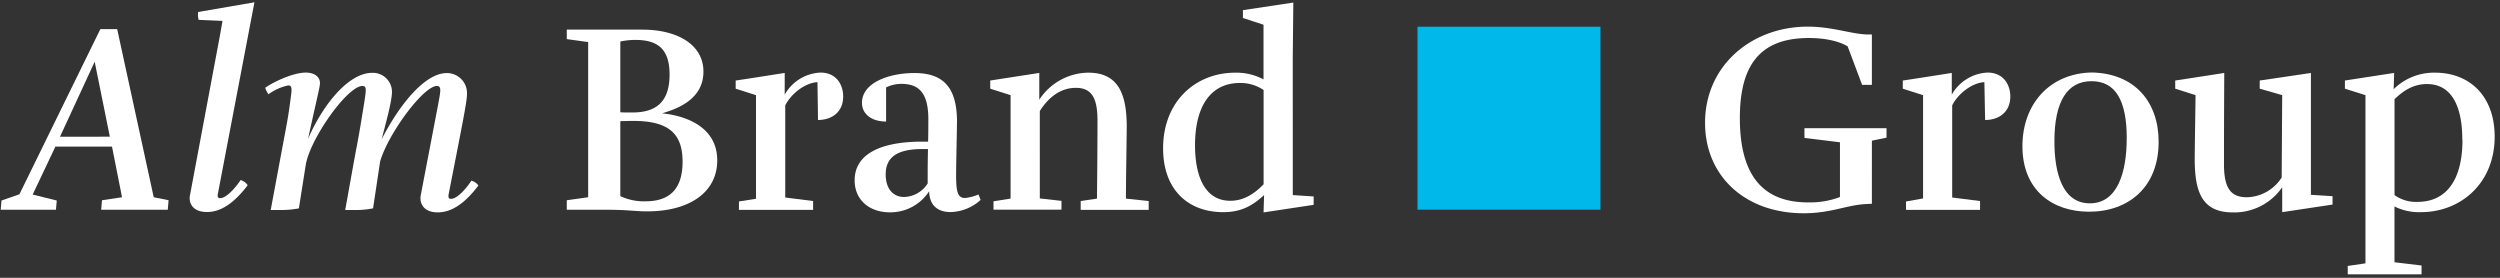
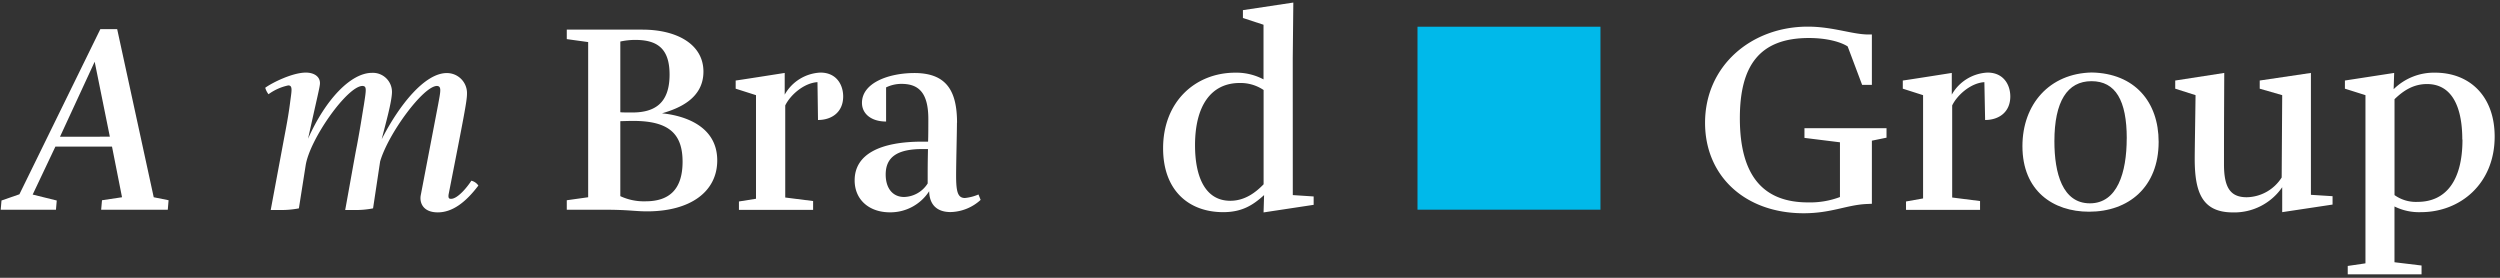
<svg xmlns="http://www.w3.org/2000/svg" id="Layer_1" data-name="Layer 1" viewBox="0 0 566.93 62.99">
  <rect x="0" y="0" width="566.93" height="62.99" fill="#333333" stroke="none" />
  <defs>
    <style>.cls-1{fill:#00b9ea;}.cls-2{fill:#fff;}</style>
  </defs>
  <rect class="cls-1" x="321.45" y="6.06" width="41.49" height="41.49" />
  <path class="cls-2" d="M21.47,14l3.44,17H13.61ZM22.76,6.6,4.4,44.06.34,45.47.16,47.56H12.69l.18-2.09L7.41,44.12l5.15-10.87H25.4l2.27,11.48-4.54.68-.19,2.15H38.05l.18-2.15-3.37-.68L26.57,6.6Z" />
-   <path class="cls-2" d="M49.41,43.94c-.18.92.19,1,.5,1,1.53,0,3.74-2.7,4.66-4.12A3.06,3.06,0,0,1,56.17,42c-2.89,3.81-5.9,6.08-9.21,6.08S42.72,46,43.09,44.24l6.75-36,.62-3.5-5.41-.24a4.69,4.69,0,0,1-.12-1.78L57.7.52Z" />
  <path class="cls-2" d="M80.37,47.62H78.28c.68-3.68,2.39-13.39,2.64-14.49.86-4.61,1.1-6.39,1.6-9.34.55-3.56.67-4.24-.31-4.3-3.44,0-12,12.1-12.9,18.06l-1.53,9.7a20.55,20.55,0,0,1-4.3.37H61.39l3-16.09c.49-2.58,1-5.22,1.35-7.92.37-2.95.74-4.24-.37-4.24a11.73,11.73,0,0,0-4.48,2,4.24,4.24,0,0,1-.74-1.47c1.6-1.17,6.2-3.44,9.21-3.44,1.72,0,3.2.8,3.2,2.4,0,.8-.55,2.82-2.7,12.59,4-9,9.76-14.93,14.49-14.93a4.33,4.33,0,0,1,4.54,4.3c0,2.21-1.53,7.56-2.33,10.75,4.05-7.92,9.83-15,14.74-15a4.55,4.55,0,0,1,4.6,4.73c0,1.6-.73,5.28-4.17,22.79-.12.86.12,1,.55,1,1.54,0,3.75-2.76,4.61-4.11a2.68,2.68,0,0,1,1.59,1.1c-2.88,3.81-5.89,6.08-9.21,6.08S95.11,46,95.41,44.3l3.93-20.51c.56-3.07.86-4.24-.24-4.3C96,19.49,88,30.36,86.2,36.63L84.6,47.25a19.85,19.85,0,0,1-4.23.37" />
  <path class="cls-2" d="M154.79,36.69c0-6.27-3-9.27-11.18-9.27-1.16,0-2.7.06-2.94.06v17a12.62,12.62,0,0,0,5.71,1.17c5.16,0,8.41-2.46,8.41-9M140.67,25.45c.3.06,1.84.06,2.7.06,5,0,8.47-2,8.47-8.6,0-6-2.88-7.86-7.8-7.86a16,16,0,0,0-3.37.37ZM137,47.56h-8.47V45.41l4.85-.68V9.54l-4.85-.67V6.72H145.7c7.68,0,13.82,3.25,13.82,9.52,0,6.08-5.53,8.35-9.4,9.46,3.14.3,12.53,1.9,12.53,10.68,0,7.12-6.14,11.55-15.9,11.55-2.83,0-4.12-.37-9.71-.37" />
  <path class="cls-2" d="M185.38,18.63c-3.07.19-6.14,2.89-7.31,5.28V44.79l6.32.8v2H167.57v-1.9l3.87-.62V21.58l-4.61-1.47V18.26c1-.12,11.12-1.72,11.12-1.72v4.92a9.81,9.81,0,0,1,8.1-5c3.69,0,5.16,2.83,5.16,5.41,0,3.56-2.58,5.34-5.71,5.34Z" />
  <path class="cls-2" d="M209.21,33.8c-5.59,0-8.36,1.72-8.36,5.77,0,3.14,1.6,5.1,4.18,5.1a6.52,6.52,0,0,0,5.34-3.07c0-3.44,0-4.36.07-7.8Zm7.8-6c0,2-.19,9.28-.19,12,0,3.68.37,5.1,2,5.1a10.31,10.31,0,0,0,3.07-.8l.49,1.23a10.46,10.46,0,0,1-6.82,2.76c-2.94,0-4.79-1.53-4.85-4.73a10.46,10.46,0,0,1-8.9,4.79c-4.67,0-8-2.82-8-7.25,0-5.89,5.71-8.78,15.36-8.78h1.29c.06-1,.06-4.36.06-5.1,0-5.95-2.15-8-6.08-8a8,8,0,0,0-3.5.8v7.74c-3.32,0-5.47-1.72-5.47-4.24,0-4.55,6.08-6.76,11.91-6.76,7.31,0,9.65,4.12,9.65,11.3" />
-   <path class="cls-2" d="M235.68,22.62a13.43,13.43,0,0,1,11.11-6.14c6.7,0,8.72,4.67,8.72,12.23,0,2-.18,12.09-.18,16.33l5.16.55v2H245.07v-2l3.69-.55c.06-5,.12-12.16.12-17.69,0-5-1.23-7.43-4.91-7.43-3.93,0-6.63,2.77-8.17,5.28V45l4.91.55v2H225.3v-1.9l3.87-.62V21.58l-4.61-1.47V18.26l11.12-1.72Z" />
  <path class="cls-2" d="M271,32.94c0,6.88,2.15,12.59,8,12.59,3.31,0,5.77-1.9,7.55-3.74V20.41a9.36,9.36,0,0,0-5.41-1.59C274.62,18.82,271,24,271,32.94m22.17,11.3,4.73.31v1.9l-11.36,1.72.12-3.93c-2.45,2.21-4.91,3.87-9.27,3.87-7.8,0-13.63-4.91-13.63-14.49,0-10.57,7.3-17.14,16.39-17.14A13.17,13.17,0,0,1,286.53,18V5.61l-4.67-1.53V2.3L293.29.58l-.13,12.65Z" />
  <path class="cls-2" d="M417.25,44.67V32.27l-8.05-1V29.07h18.61v2.15l-3.32.68V46.21l-1.35.06c-4.48.25-7.92,2.09-14.12,2.09-13.27,0-22.36-8.42-22.36-20.51,0-13,10.57-21.81,23.28-21.81,5.71,0,10.13,1.78,13.75,1.78h.8V19.25h-2.21L419,10.53c-1.54-1-4.67-1.91-8.79-1.91-11.3,0-15.66,6.39-15.66,18.18,0,13.57,5.72,19.1,15.48,19.1a19.21,19.21,0,0,0,7.25-1.23" />
  <path class="cls-2" d="M450,18.63c-3.07.19-6.14,2.89-7.3,5.28V44.79l6.32.8v2H432.23v-1.9L436.1,45V21.58l-4.6-1.47V18.26c1-.12,11.11-1.72,11.11-1.72v4.92a9.83,9.83,0,0,1,8.11-5c3.68,0,5.16,2.83,5.16,5.41,0,3.56-2.58,5.34-5.71,5.34Z" />
  <path class="cls-2" d="M482.29,31.41c0-8.6-2.52-13-8-13s-8.41,4.6-8.41,13.63c0,7.25,1.84,14.07,8.05,14.07s8.35-6.94,8.35-14.74m7.24.8c0,10.31-6.87,15.84-15.78,15.84-8.17,0-15.11-4.73-15.11-14.86,0-9.52,6.14-16.52,15.73-16.71,9.7.19,15.16,6.64,15.16,15.73" />
  <path class="cls-2" d="M517.54,21.58l-5.1-1.47V18.26l11.61-1.72V44.18l4.91.31v1.9l-11.42,1.72V42.46a13.18,13.18,0,0,1-11.18,5.71c-7,0-8.66-4.6-8.66-12.16,0-2,.13-9.39.19-14.43l-4.61-1.47V18.26l11.12-1.72c-.06,12.41-.06,14.93-.06,20.76,0,5.35,1.53,7.43,5.16,7.43a9.59,9.59,0,0,0,7.92-4.48Z" />
  <path class="cls-2" d="M558.38,31.65c0-7.49-2.39-12.59-8-12.59-3.07,0-5.35,1.48-7.37,3.44V44.24a8.34,8.34,0,0,0,5.22,1.54c6.32,0,10.19-4.67,10.19-14.13m-22,28.07V21.58l-4.66-1.47V18.26l11.17-1.72-.12,3.69a13,13,0,0,1,9.4-3.75c7.8,0,13.51,5.28,13.51,14.5,0,10.68-7.8,17.13-16.71,17.13A12.49,12.49,0,0,1,543,46.82V59.47l6.14.74v2H532.4v-1.9Z" />
</svg>